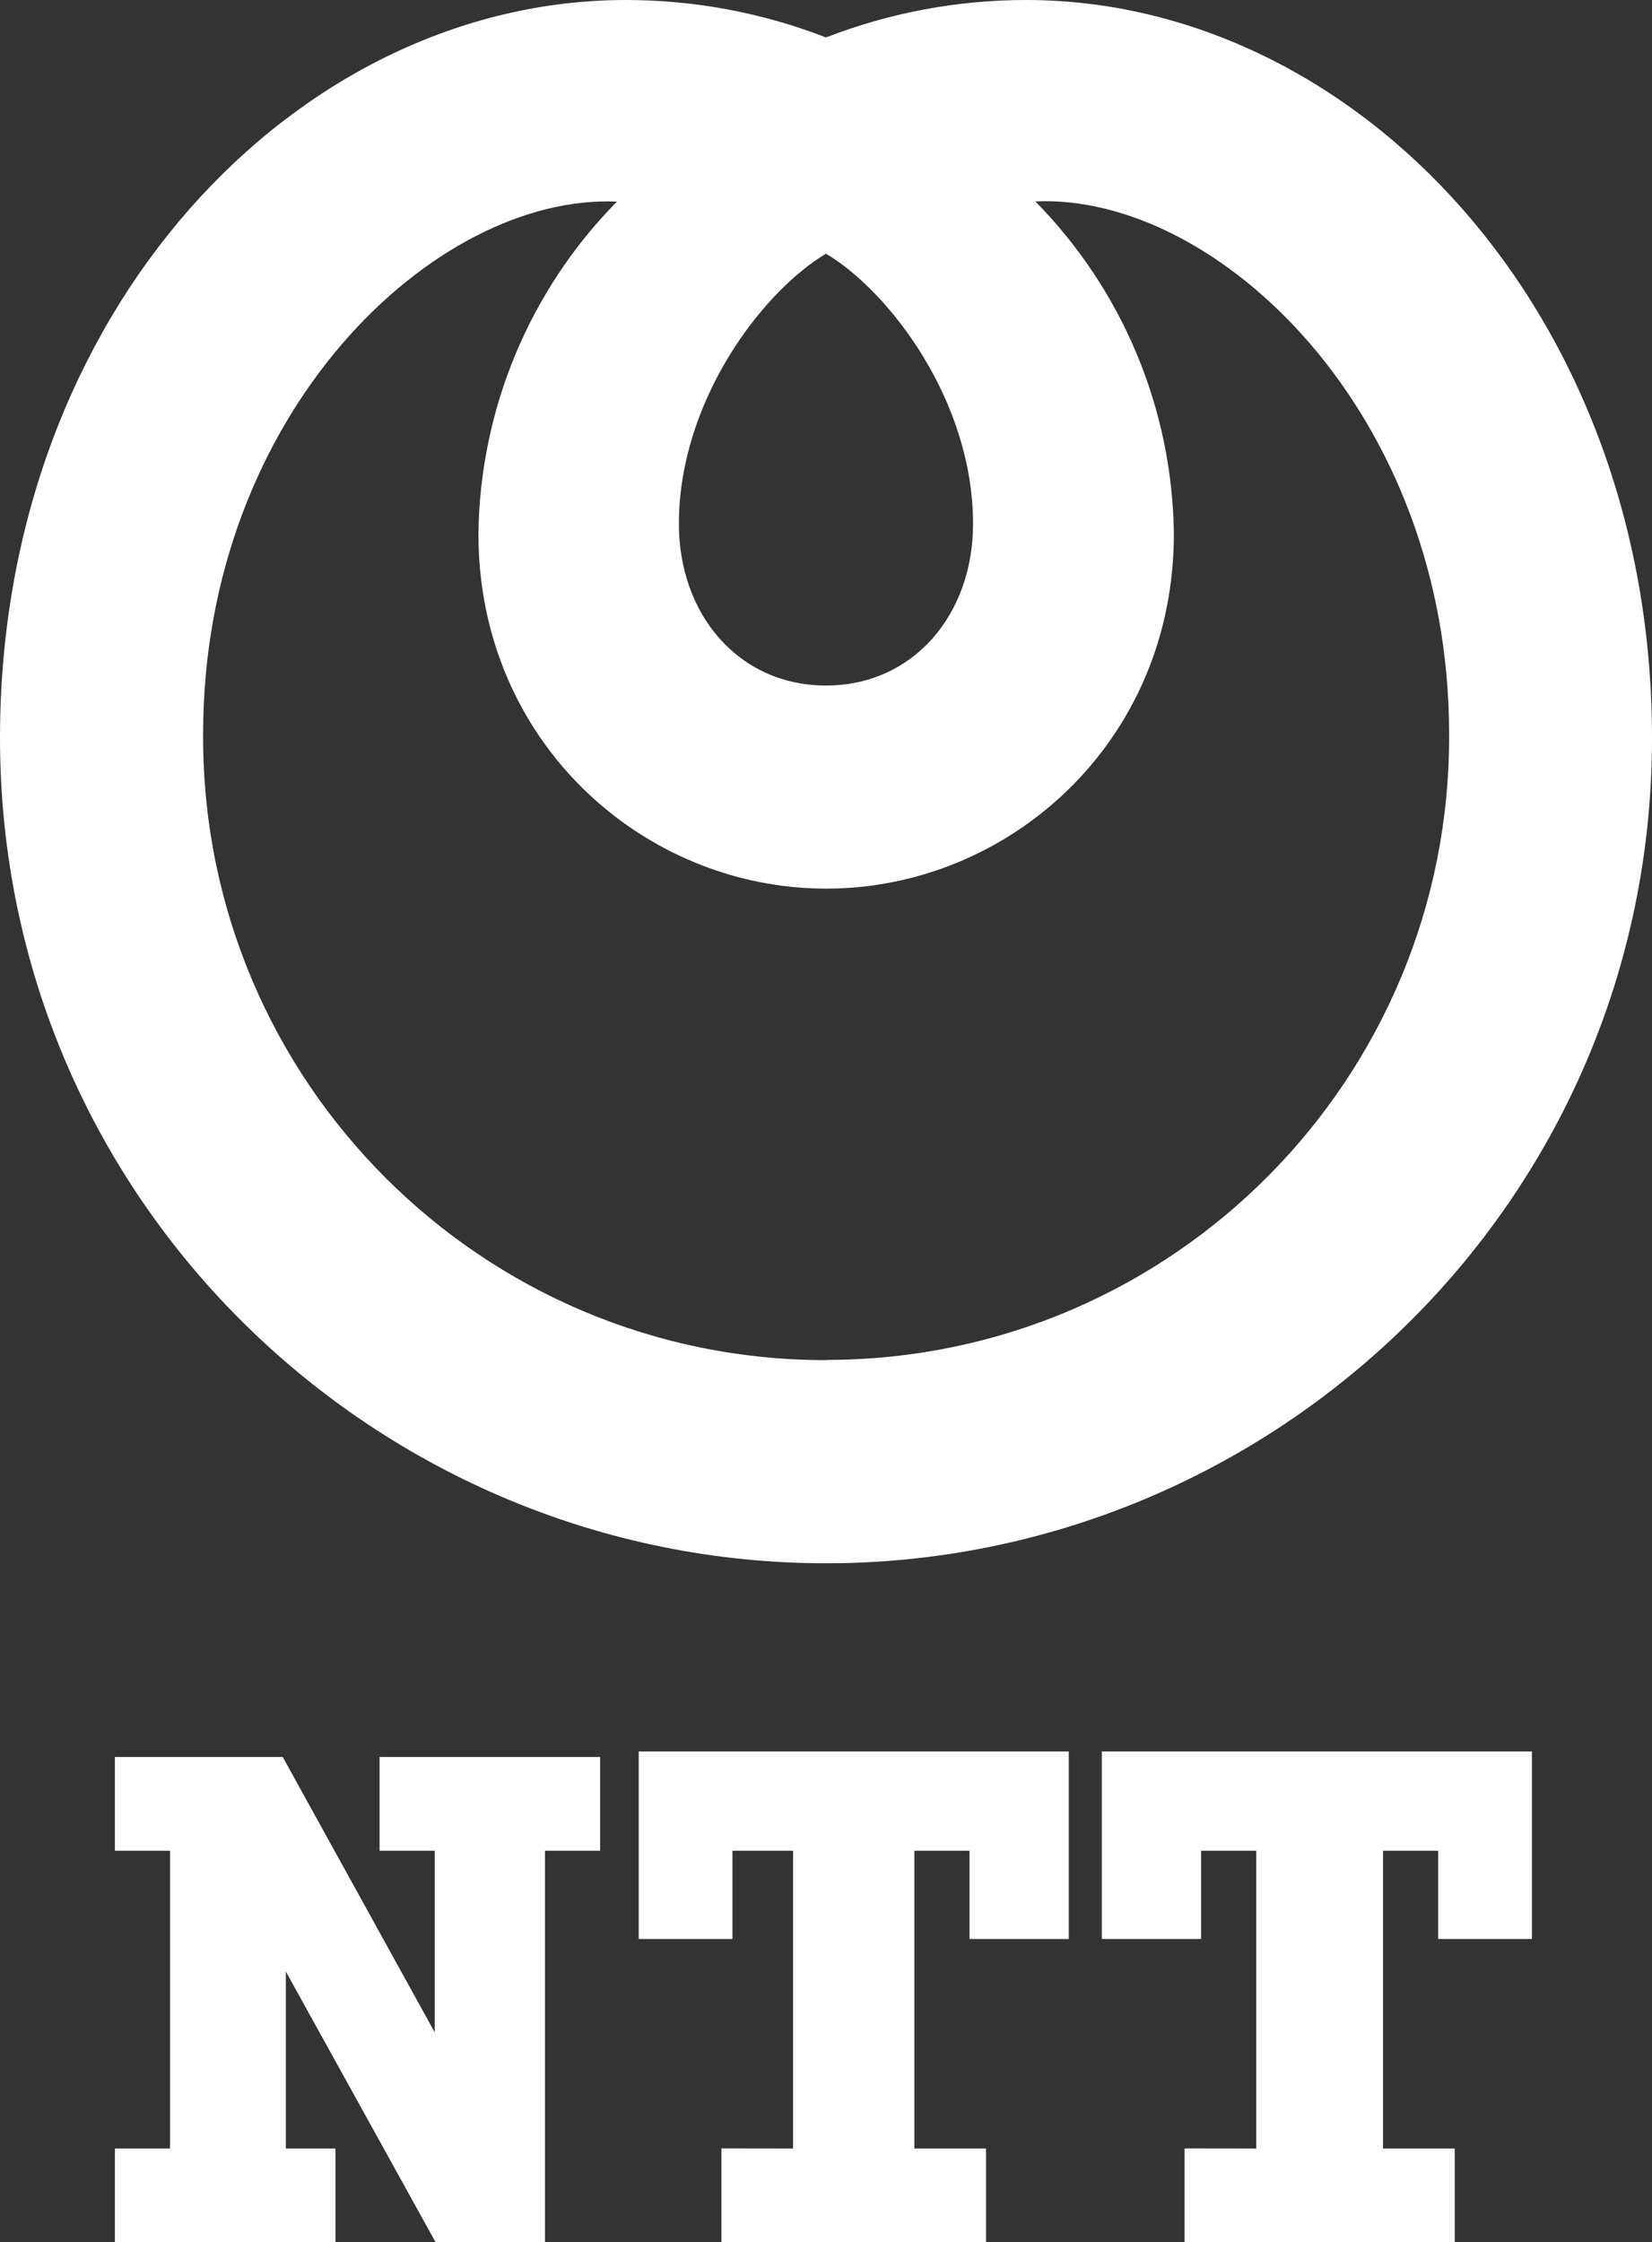
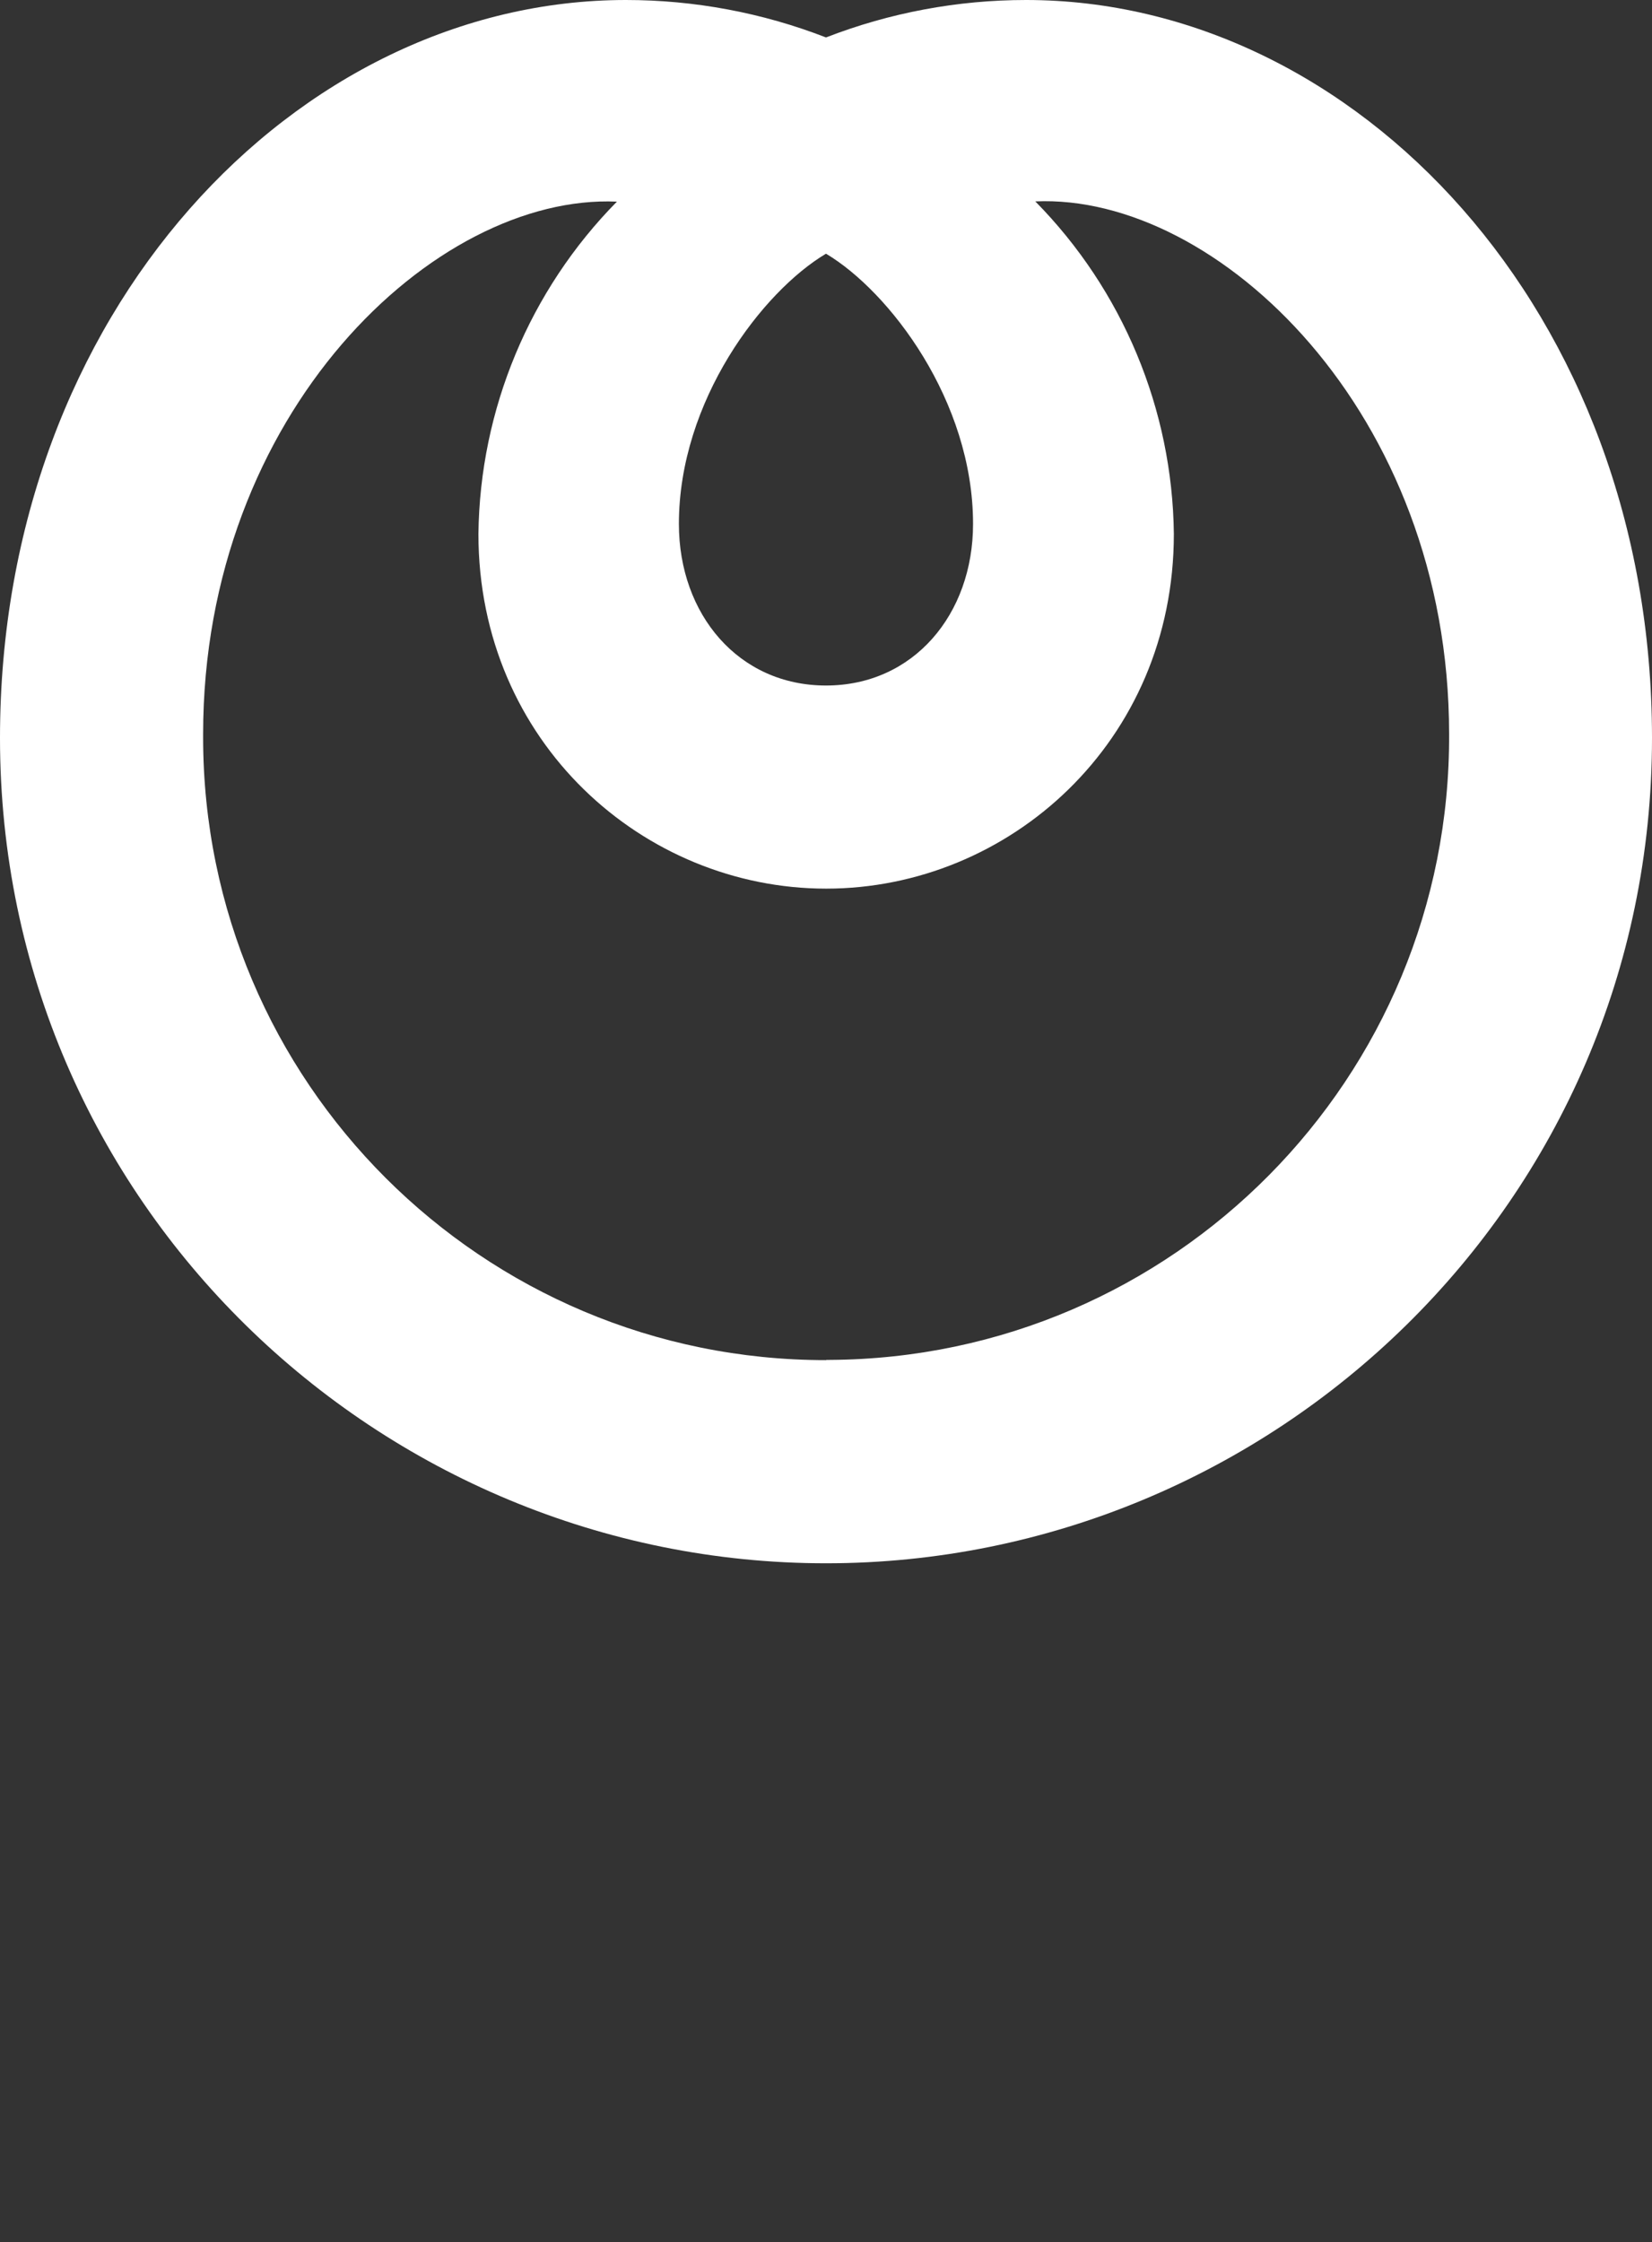
<svg xmlns="http://www.w3.org/2000/svg" id="Layer_2" viewBox="0 0 299.62 406.58">
  <rect x="0" y="0" width="299.62" height="406.58" fill="#333333" stroke="none" />
  <defs>
    <style>.cls-1{fill:#fff;fill-rule:evenodd;}</style>
  </defs>
  <g id="Layer_1-2">
    <g id="Layer_2-2">
      <g id="Layer_1-2">
        <g id="Logos">
          <g>
-             <path class="cls-1" d="m51.28,318.58l27.56,49.92v-32.92h-10v-17h40v17h-10v71h-19.83l-27.17-49.1v32.1h9v17H20.84v-17h10v-54h-10v-17h30.44Zm79.56,70.98v17.02h48v-17h-13v-54h10v16h18v-34h-78v34h17v-16h11v54l-13-.02Zm84,0v17.02h49v-17h-13v-54h10v16h17v-34h-78v34h18v-16h10v54l-13-.02Z" />
            <path class="cls-1" d="m186.09,0c-12.41,0-24.71,2.3-36.28,6.79C138.24,2.3,125.93,0,113.52,0,53.87,0,0,56.41,0,133.81c0,84.4,68.94,149.65,149.81,149.65s149.81-65.25,149.81-149.65C299.62,56.41,245.75,0,186.09,0Zm-36.28,46c11.49,6.84,26.67,26.66,26.67,49,0,16.4-10.81,29.3-26.67,29.3s-26.68-12.9-26.68-29.3c0-22.34,15.18-42.16,26.68-49Zm.03,200.62c-62.36.05-112.95-50.46-113-112.82,0,0,0-.01,0-.02v-.68c0-58.23,42-98,75.05-96.54-15.85,16.08-24.85,37.67-25.12,60.25,0,37.81,30,64.32,63.07,64.32s63.06-26.51,63.06-64.32c-.26-22.59-9.27-44.2-25.13-60.29,33-1.48,75.05,38.31,75.05,96.54.33,62.36-49.96,113.18-112.32,113.52h-.66v.04Z" />
          </g>
        </g>
      </g>
    </g>
  </g>
</svg>